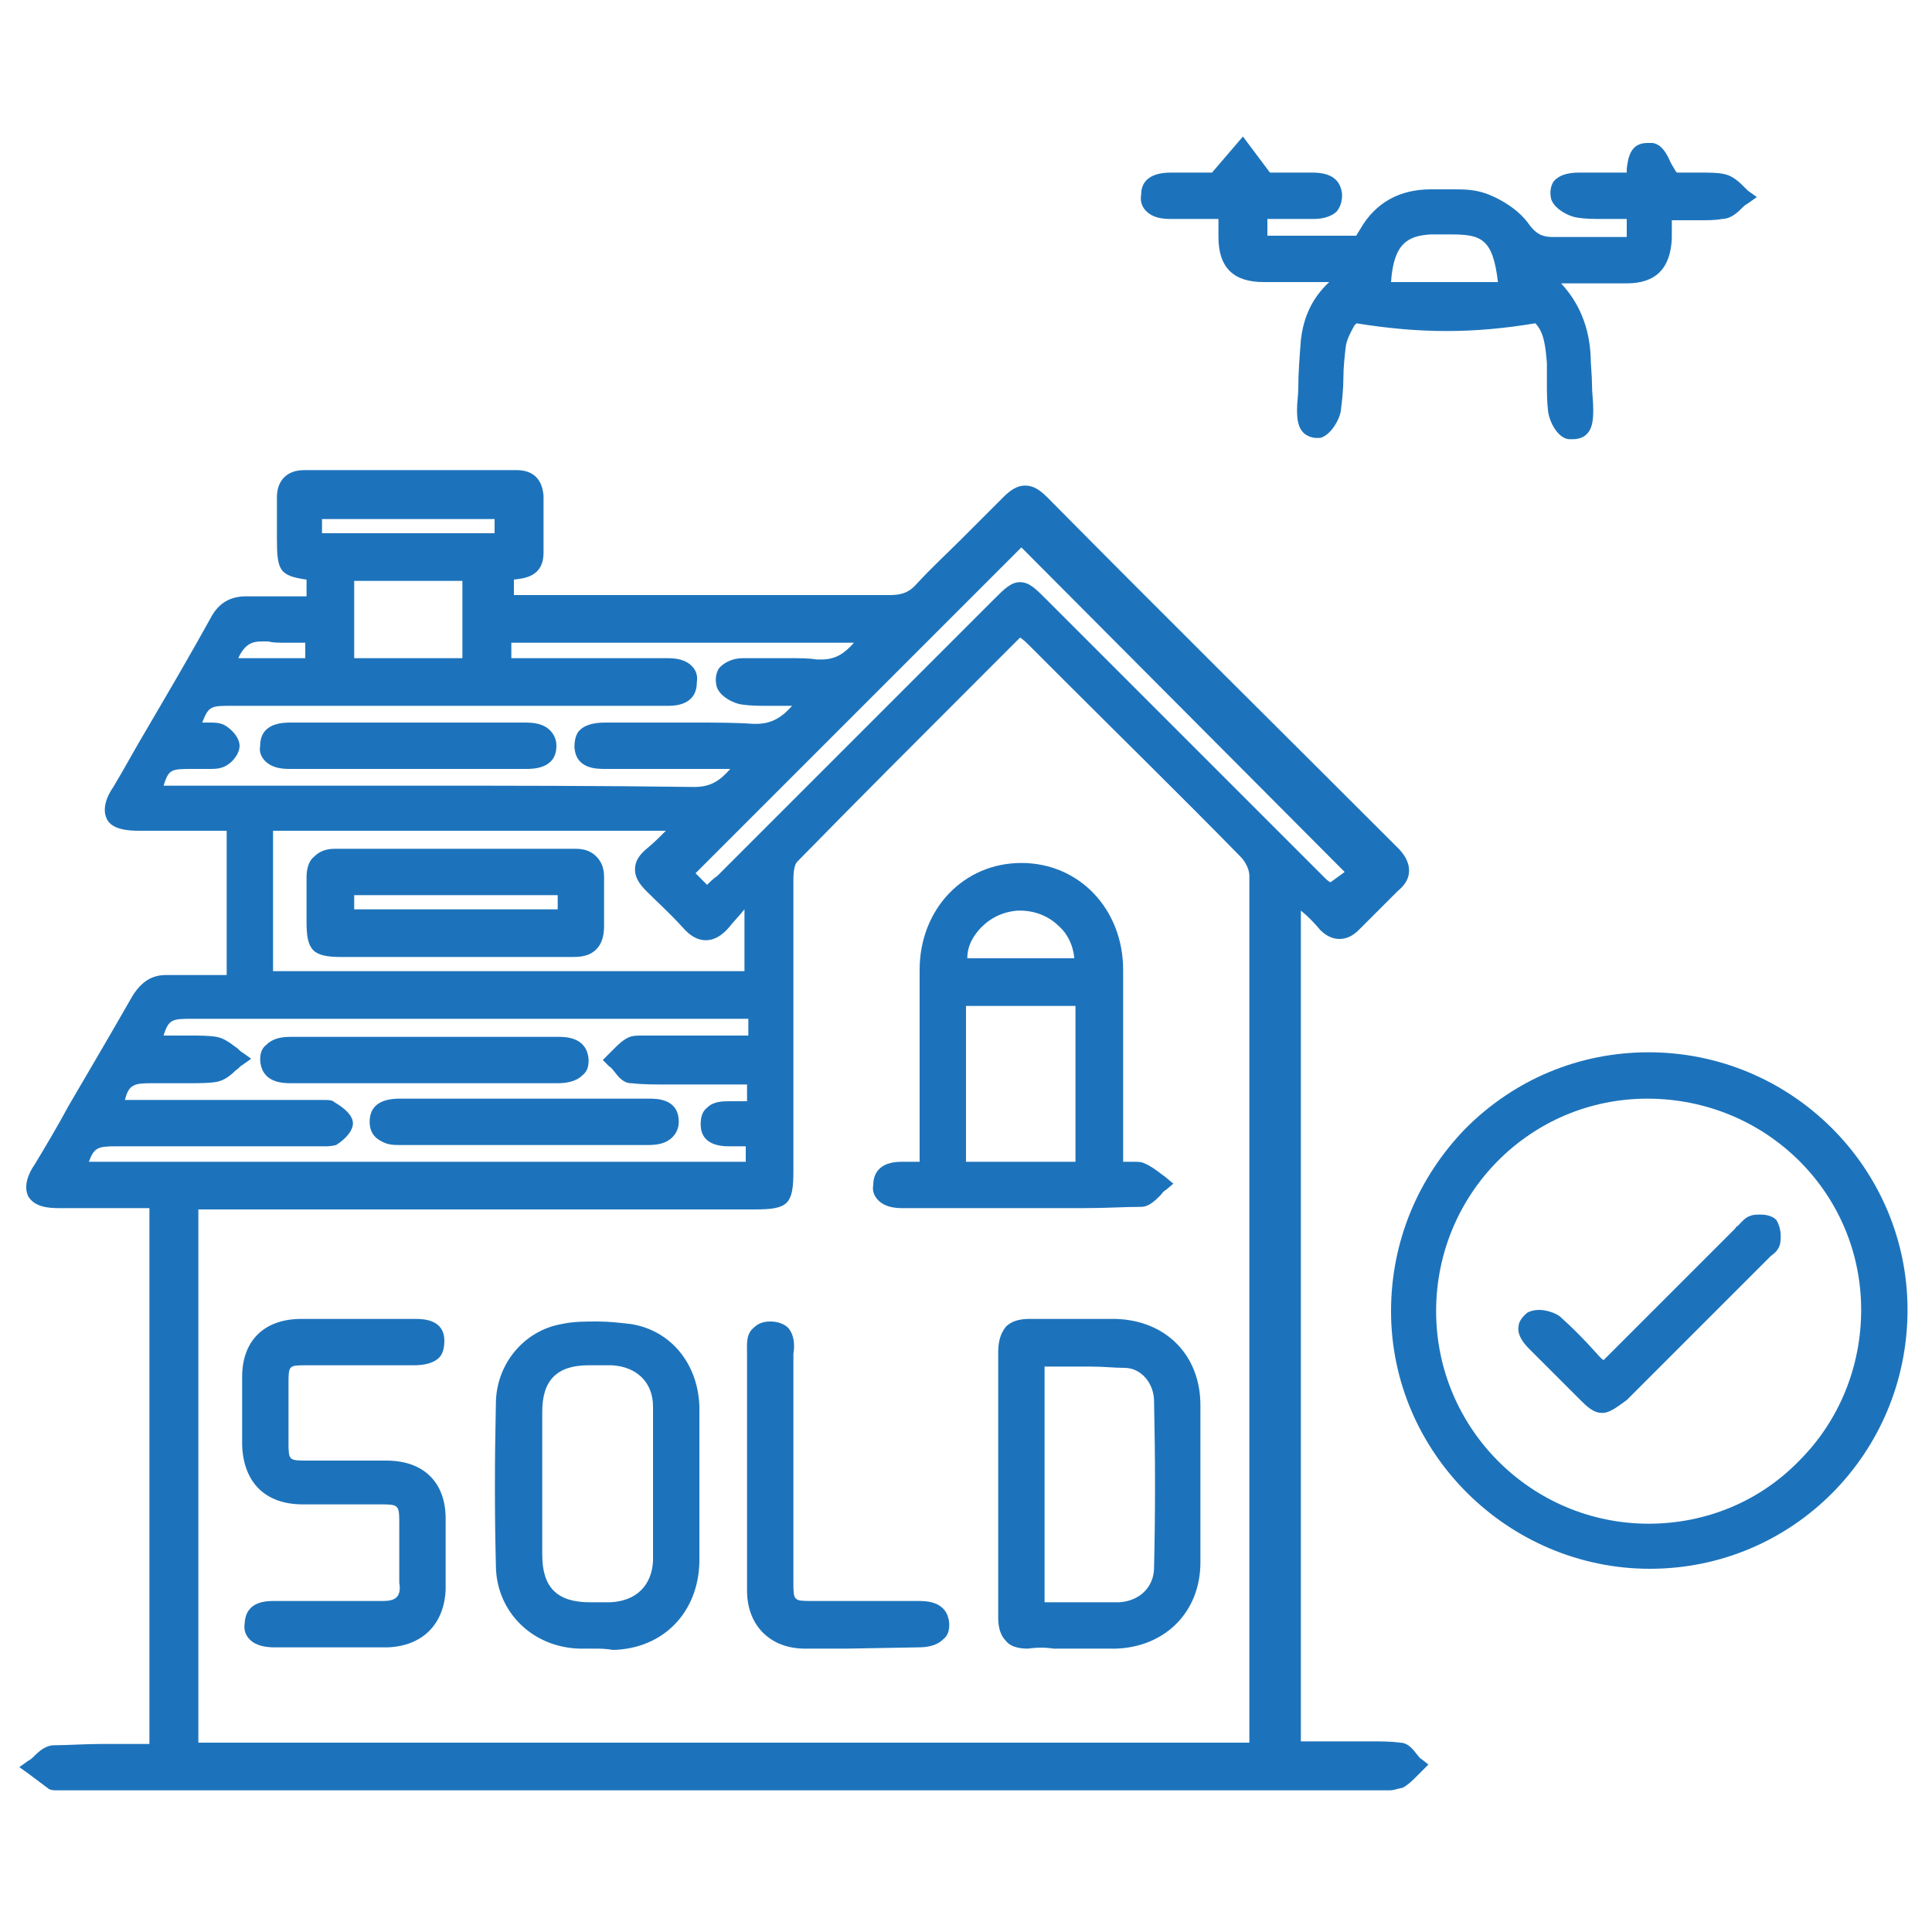
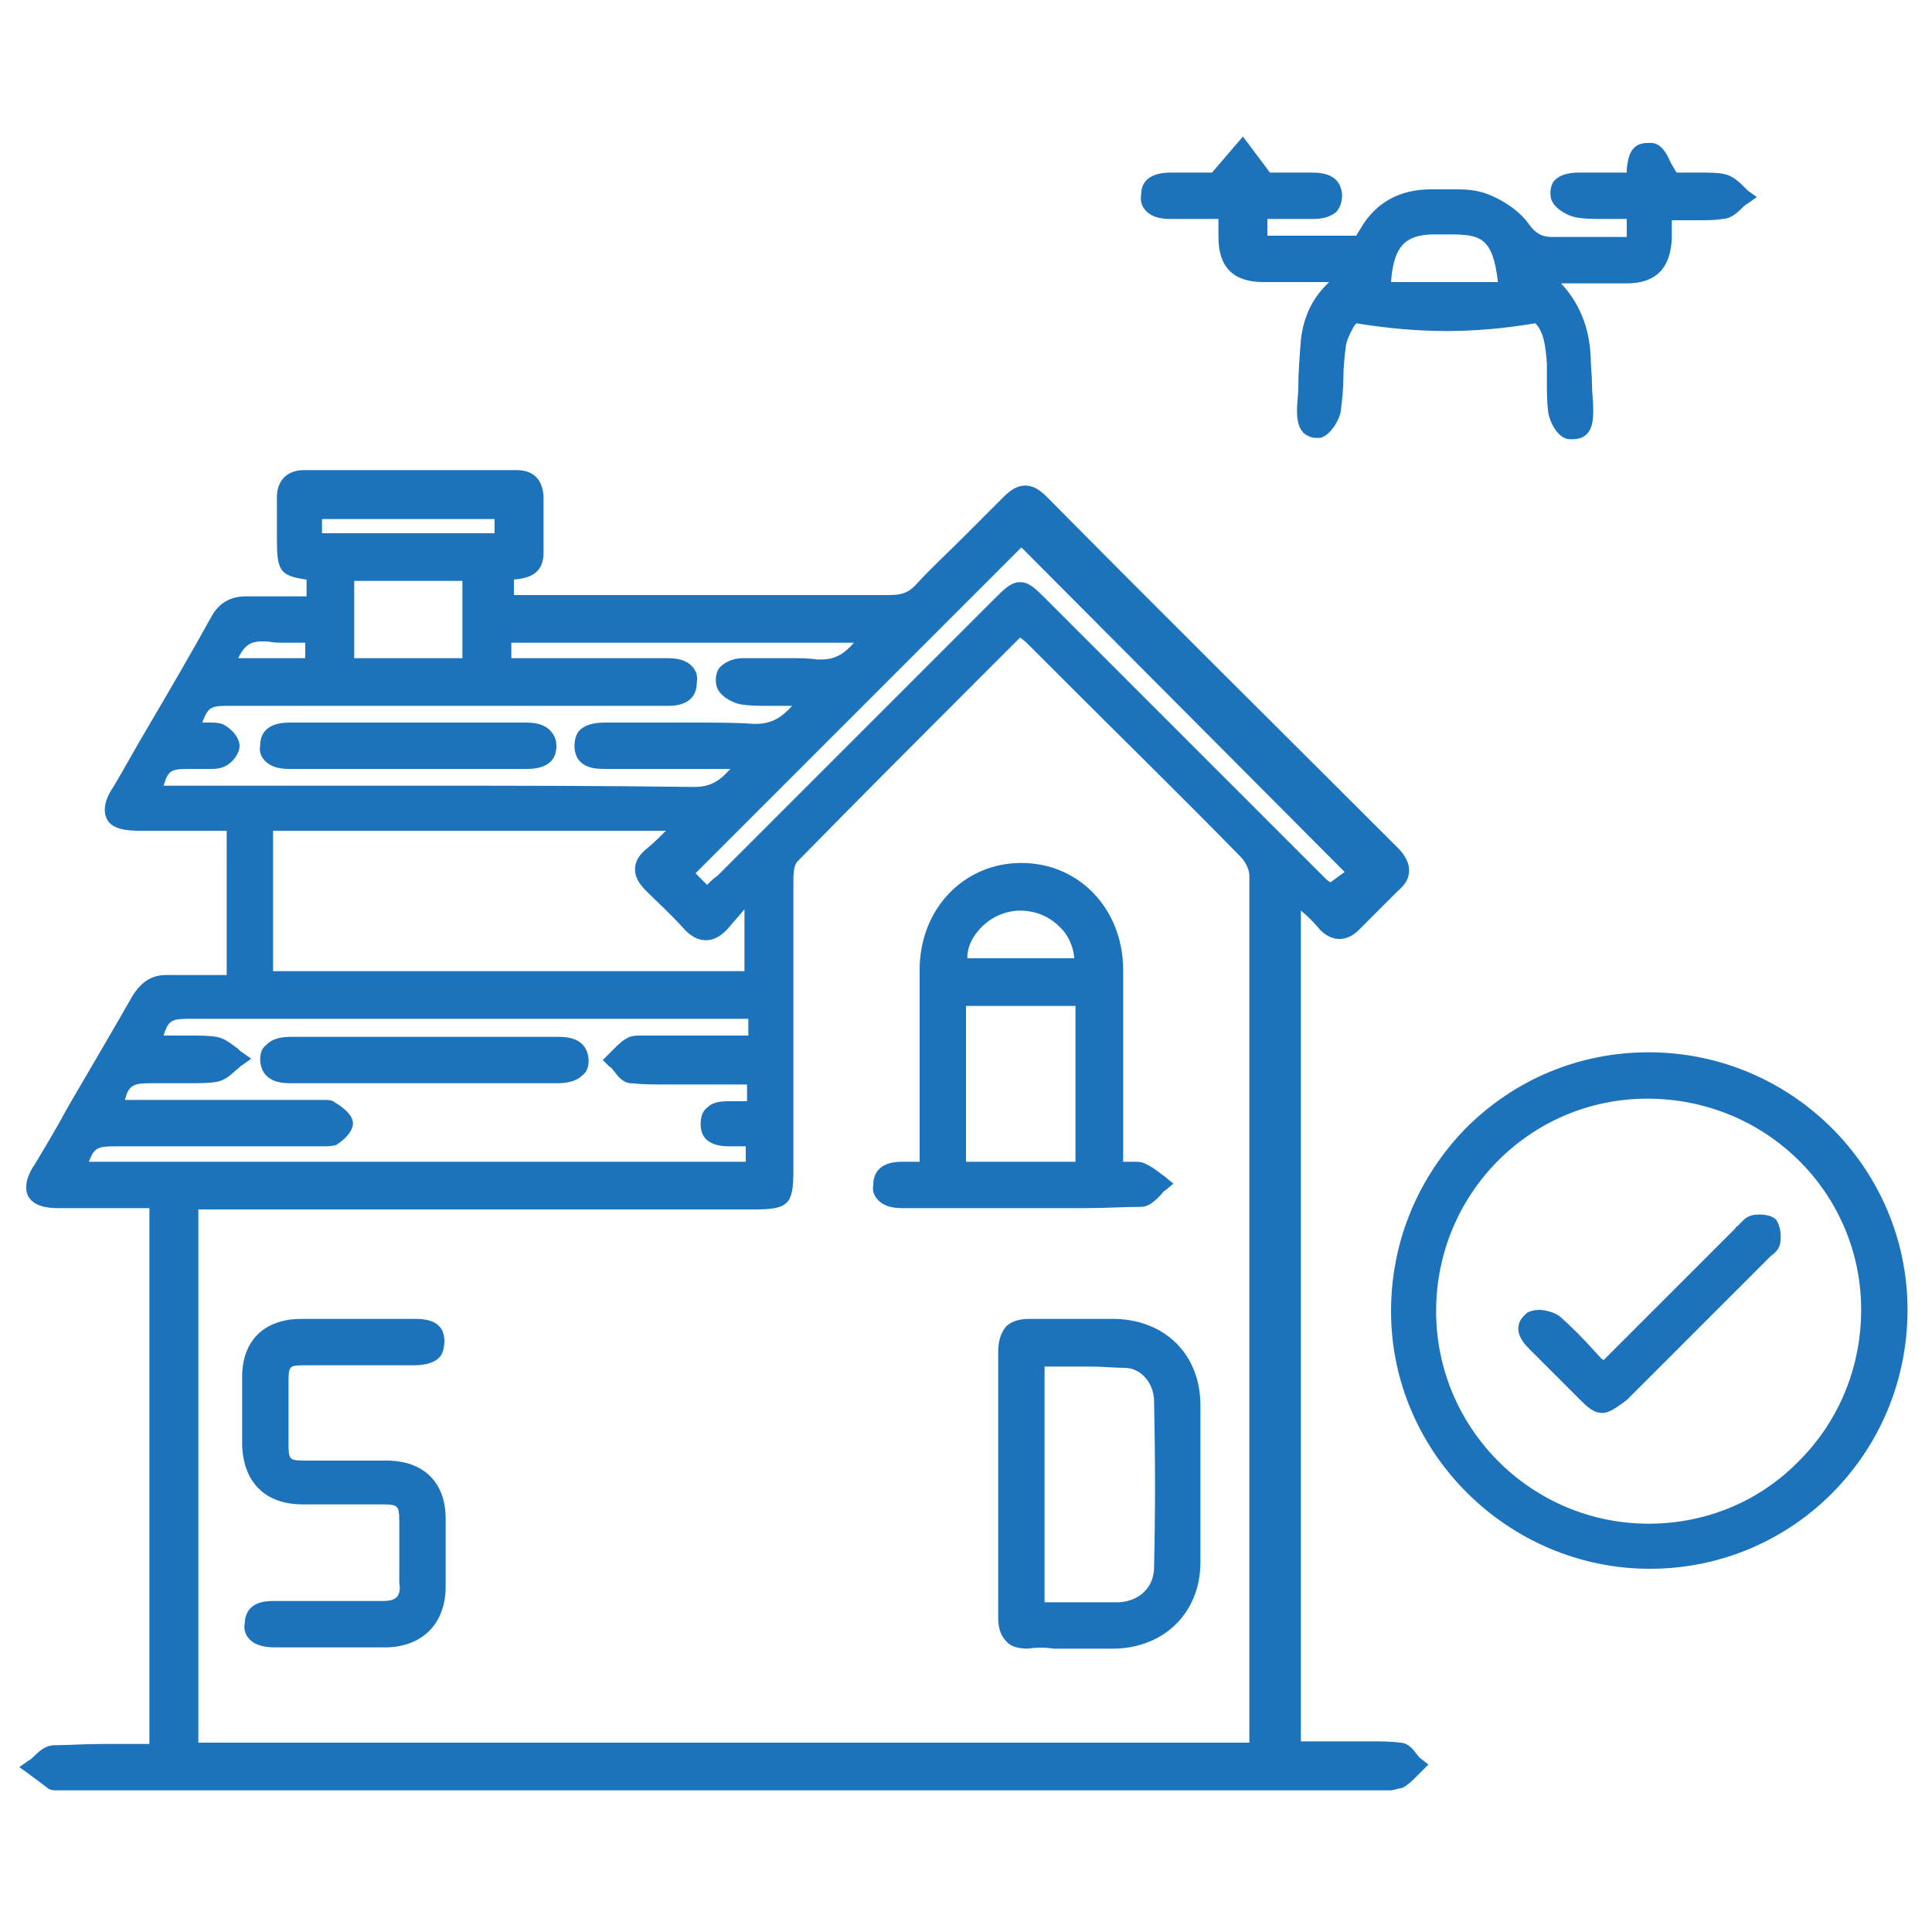
<svg xmlns="http://www.w3.org/2000/svg" version="1.1" id="Layer_1" x="0px" y="0px" viewBox="0 0 150 150" style="enable-background:new 0 0 150 150;" xml:space="preserve">
  <style type="text/css">
	.st0{fill:#1D73BB;}
</style>
  <g>
    <path class="st0" d="M107.9,139c-0.1,0-0.3,0-0.4,0c-0.1,0-0.2,0-0.3,0H4.9c-0.1,0-0.1,0-0.2,0c-0.1,0-0.2,0-0.3,0   c-0.2,0-0.4,0-0.6-0.1c-0.4-0.3-0.8-0.6-1.2-0.9l-0.4-0.3l-0.7-0.5l0.7-0.5c0.2-0.1,0.3-0.2,0.5-0.4c0.4-0.4,0.9-0.8,1.5-0.8   c1.1,0,2.3-0.1,3.8-0.1c0.7,0,3.1,0,3.6,0V93.8l-4,0c-1,0-2,0-3,0c-0.9,0-1.9-0.1-2.4-0.9c-0.4-0.8,0-1.8,0.5-2.5   c0.9-1.5,1.8-3,2.6-4.5c1.7-2.9,3.4-5.8,5-8.6c0.7-1.1,1.5-1.6,2.6-1.6c0.1,0,0.1,0,0.2,0c0.7,0,1.3,0,2,0c0.5,0,1,0,1.5,0   c0.3,0,0.6,0,1,0V64.5l-6.8,0c-0.9,0-2.1-0.1-2.5-0.9c-0.4-0.8,0-1.8,0.5-2.5c0.9-1.5,1.7-3,2.6-4.5c1.7-2.9,3.4-5.8,5-8.7   c0.6-1.1,1.5-1.6,2.7-1.6l0.2,0c0.7,0,1.3,0,2,0c0.5,0,1,0,1.5,0c0.3,0,0.7,0,1,0v-1.3c-2.1-0.3-2.3-0.7-2.3-3.2l0-3.2   c0-1.3,0.8-2.1,2.1-2.1l16.5,0c1.3,0,2,0.7,2.1,2c0,1.5,0,3,0,4.4c0,1.9-1.5,2-2.3,2.1c0,0,0,0,0,0v1.2c0.3,0,0.6,0,1,0l12.2,0   c5.3,0,10.7,0,16,0h0c0.9,0,1.5-0.2,2.1-0.9c1.1-1.2,2.3-2.3,3.5-3.5c1.1-1.1,2.1-2.1,3.2-3.2c0.6-0.6,1.1-0.9,1.7-0.9   c0.6,0,1.1,0.3,1.7,0.9c9,9.1,18.2,18.2,27.2,27.2c0.4,0.4,0.9,1,0.9,1.8c0,0.6-0.3,1.1-0.9,1.6c-0.8,0.8-1.6,1.6-2.4,2.4l-0.6,0.6   c-0.5,0.5-1,0.7-1.5,0.7c-0.5,0-1-0.2-1.5-0.7c-0.5-0.6-1-1.1-1.5-1.5v64.5l2.8,0c0.5,0,0.9,0,1.3,0c0.4,0,0.9,0,1.3,0   c0.9,0,1.6,0,2.3,0.1c0.6,0,1,0.5,1.3,0.9c0.1,0.1,0.2,0.3,0.4,0.4l0.5,0.4l-0.5,0.5c-0.1,0.1-0.2,0.2-0.4,0.4   c-0.3,0.3-0.7,0.7-1.1,0.9C108.4,138.9,108.2,139,107.9,139z M97,135.3c0-0.1,0-0.3,0-0.4v-4.8c0-20.7,0-41.4,0-62.1   c0-0.5-0.3-1.1-0.7-1.5c-4.5-4.6-9.2-9.2-13.7-13.7l-2.7-2.7c-0.2-0.2-0.4-0.4-0.7-0.6l-3,3c-4.9,4.9-9.6,9.6-14.3,14.4   c-0.2,0.2-0.3,0.7-0.3,1.4c0,5.9,0,11.8,0,17.8l0,4.8c0,2.6-0.4,3-3,3l-43.2,0v41.4H97z M57.9,90.2v-1.2l-0.5,0c-0.2,0-0.8,0-0.8,0   c-1.8,0-2.2-0.9-2.2-1.7c0-0.5,0.1-1,0.5-1.3c0.5-0.5,1.2-0.5,1.8-0.5c0,0,0.7,0,0.9,0l0.4,0v-1.3c0,0-3,0-3,0c-0.6,0-1.1,0-1.6,0   c-0.5,0-1,0-1.5,0c-1.2,0-2,0-2.9-0.1c-0.6,0-1-0.5-1.3-0.9c-0.1-0.1-0.2-0.3-0.4-0.4l-0.5-0.5l0.5-0.5c0.1-0.1,0.2-0.2,0.4-0.4   c0.3-0.3,0.7-0.7,1.2-0.9c0.3-0.1,0.6-0.1,1.1-0.1c0.2,0,0.5,0,0.7,0c0.2,0,0.4,0,0.7,0h6.7v-1.3l-43.1,0c-1.6,0-1.9,0-2.3,1.3   c0.2,0,0.4,0,0.6,0c0.5,0,0.9,0,1.4,0c0.8,0,1.5,0,2.1,0.1c0.6,0.1,1.1,0.5,1.5,0.8c0.2,0.1,0.3,0.3,0.5,0.4l0.7,0.5l-0.7,0.5   c-0.2,0.1-0.3,0.3-0.5,0.4c-0.4,0.4-0.9,0.8-1.5,0.9c-0.6,0.1-1.3,0.1-2.2,0.1c-0.5,0-0.9,0-1.4,0c-0.5,0-0.9,0-1.4,0   c-1.4,0-1.8,0.1-2.1,1.3l14.6,0c0.1,0,0.2,0,0.4,0c0.2,0,0.3,0,0.5,0c0.3,0,0.6,0,0.8,0.2c0,0,1.5,0.8,1.4,1.7   c-0.1,0.8-1,1.4-1.3,1.6C25.7,89,25.4,89,25.2,89c-0.1,0-0.3,0-0.4,0c-0.1,0-0.2,0-0.3,0v-0.6l0,0.6l-15.5,0   c-1.4,0-1.7,0.1-2.1,1.2H57.9z M57.8,75.5v-4.9c-0.4,0.5-0.8,0.9-1.2,1.4c-0.6,0.7-1.2,1-1.8,1c-0.6,0-1.2-0.3-1.8-1   c-1-1.1-2-2-2.8-2.8c-0.6-0.6-0.9-1.1-0.9-1.7c0-0.6,0.3-1.1,0.9-1.6c0.5-0.4,1-0.9,1.5-1.4H21.2v10.9H57.8z M54.9,68.7   c0.3-0.3,0.5-0.5,0.8-0.7l21.5-21.5c0.8-0.8,1.3-1.3,2-1.3c0.7,0,1.2,0.5,2,1.3l21.6,21.6c0.2,0.2,0.3,0.3,0.5,0.4l1.1-0.8   L79.3,42.5L54,67.8L54.9,68.7z M33.4,61c5.6,0,13,0,20.5,0.1l0,0c1.3,0,2-0.5,2.8-1.4l-9.7,0c-0.7,0-2.3,0-2.4-1.7   c0-0.5,0.1-1,0.4-1.3c0.5-0.5,1.3-0.6,2-0.6l0.4,0c1.1,0,2.1,0,3.2,0c1.1,0,2.1,0,3.2,0c1.8,0,3.3,0,4.7,0.1c0.1,0,0.2,0,0.2,0   c1.2,0,2-0.5,2.8-1.4c-0.1,0-0.2,0-0.3,0c-0.5,0-0.9,0-1.4,0c-0.9,0-1.5,0-2.2-0.1c-0.7-0.1-1.9-0.7-2-1.6   c-0.1-0.6,0.1-1.1,0.3-1.3c0.4-0.4,1-0.7,1.8-0.7l0.1,0c0.6,0,1.1,0,1.7,0c0.6,0,1.1,0,1.7,0c0.9,0,1.6,0,2.2,0.1   c0.2,0,0.3,0,0.4,0c1.1,0,1.8-0.5,2.5-1.3H39.7v1.2l7.3,0c1.6,0,3.2,0,4.8,0c0.7,0,1.4,0.1,1.9,0.6c0.3,0.3,0.5,0.7,0.4,1.3   c0,0.8-0.4,1.8-2.2,1.8l-0.5,0l-0.5,0c0,0-32.9,0-32.9,0c-1.6,0-1.8,0-2.3,1.3c0.2,0,0.4,0,0.5,0c0.4,0,0.7,0,1,0.1   c0.6,0.2,1.4,1,1.4,1.7c0,0.7-0.7,1.5-1.4,1.7c-0.3,0.1-0.6,0.1-1.1,0.1c-0.2,0-0.4,0-0.6,0c-0.2,0-0.3,0-0.5,0   c-1.7,0-1.9,0-2.3,1.3L33.4,61z M23.7,51.1v-1.2c-0.2,0-0.3,0-0.5,0c-0.4,0-0.7,0-1.1,0c-0.5,0-0.9,0-1.3-0.1c-0.2,0-0.4,0-0.5,0   c-0.7,0-1.3,0.2-1.8,1.3H23.7z M35.9,51.1v-6h-8.4v6H35.9z M38.4,41.4v-1.1H25v1.1H38.4z" />
    <path class="st0" d="M128.1,121.8c-11,0-20.1-9-20.1-20c0-5.4,2.1-10.4,5.8-14.2c3.8-3.8,8.8-5.9,14.2-5.9c11.1,0,20.1,9,20.1,20   C148.1,112.8,139.2,121.8,128.1,121.8L128.1,121.8z M127.9,85.3c-9.1,0-16.4,7.4-16.4,16.5c0,9.1,7.4,16.5,16.5,16.5   c4.4,0,8.6-1.7,11.7-4.9c3.1-3.1,4.8-7.3,4.8-11.7C144.5,92.6,137.1,85.3,127.9,85.3l0-0.6L127.9,85.3z" />
    <path class="st0" d="M102.2,34c-0.4,0-0.8-0.2-1-0.4c-0.4-0.4-0.5-1-0.5-1.8c0-0.6,0.1-1.1,0.1-1.7c0-1.2,0.1-2.4,0.2-3.7   c0.2-1.8,0.9-3.3,2.2-4.5l-3.9,0c-0.4,0-0.8,0-1.2,0c-2.3,0-3.5-1.1-3.5-3.5c0-0.4,0-0.8,0-1.3l0-0.1l-1.9,0c-0.5,0-1.8,0-1.8,0   c-0.7,0-1.4-0.1-1.9-0.6c-0.3-0.3-0.5-0.7-0.4-1.3c0-1.1,0.8-1.7,2.3-1.7l0.1,0c0.5,0,1.1,0,1.6,0l1.5,0l2.4-2.8l2.1,2.8l1.5,0   c0.6,0,1.1,0,1.7,0l0.1,0c1.5,0,2.2,0.6,2.3,1.7c0,0.5-0.1,0.9-0.4,1.3c-0.5,0.5-1.3,0.6-1.8,0.6c-0.6,0-1.2,0-1.7,0l-1.9,0v1.3   l2.8,0c1.4,0,2.7,0,4.1,0c0,0,0.1-0.2,0.3-0.5c1.2-2.1,3.1-3.1,5.5-3.1c0,0,1.5,0,1.7,0c0.8,0,1.6,0,2.5,0.3   c1.4,0.5,2.7,1.4,3.4,2.4c0.5,0.7,1,1,1.8,1l0.1,0c0.9,0,1.7,0,2.6,0c0.6,0,2.7,0,3.1,0V17c-0.2,0-0.4,0-0.7,0c-0.4,0-0.8,0-1.2,0   c-0.7,0-1.3,0-1.9-0.1c-0.8-0.1-2-0.8-2.1-1.6c-0.1-0.6,0.1-1.1,0.3-1.3c0.4-0.4,1-0.6,1.9-0.6c0.6,0,1.2,0,1.7,0l2,0   c0-0.1,0-0.2,0-0.3c0.1-0.7,0.2-2,1.6-2c0.1,0,0.2,0,0.4,0c0.7,0.1,1.1,0.8,1.4,1.5c0.1,0.2,0.3,0.5,0.4,0.7l0.1,0.1   c0.1,0,0.2,0,0.4,0c0.4,0,0.8,0,1.3,0c0.8,0,1.4,0,1.9,0.1c0.6,0.1,1.1,0.5,1.5,0.9c0.1,0.1,0.3,0.3,0.4,0.4l0.7,0.5l-0.7,0.5   c-0.2,0.1-0.3,0.2-0.5,0.4c-0.4,0.4-0.9,0.8-1.5,0.8c-0.5,0.1-1.1,0.1-1.9,0.1c-0.4,0-0.8,0-1.3,0c-0.2,0-0.5,0-0.7,0l0,0.1   c0,0.4,0,0.9,0,1.3c-0.1,2.3-1.2,3.5-3.5,3.5c-0.9,0-1.7,0-2.6,0l-2.5,0c1.4,1.5,2.2,3.4,2.3,5.7c0,0.7,0.1,1.4,0.1,2.1   c0,0.7,0.1,1.3,0.1,2c0,0.9-0.1,1.5-0.5,1.9c-0.3,0.3-0.7,0.4-1.1,0.4c-0.1,0-0.2,0-0.3,0c-0.9-0.1-1.5-1.4-1.6-2.1   c-0.1-0.8-0.1-1.6-0.1-2.3c0-0.5,0-1,0-1.5c-0.1-1.2-0.2-2.4-0.9-3.1c-2.4,0.4-4.6,0.6-6.9,0.6c-2.3,0-4.5-0.2-7-0.6   c0,0,0,0.1-0.1,0.1c-0.3,0.5-0.6,1.1-0.7,1.6c-0.1,0.8-0.2,1.7-0.2,2.6c0,0.8-0.1,1.7-0.2,2.5c-0.1,0.7-0.8,1.9-1.6,2.1   C102.4,34,102.3,34,102.2,34z M116.3,21.9c-0.4-3.4-1.3-3.7-3.7-3.7c-0.5,0-1,0-1.5,0c-1.8,0.1-2.9,0.7-3.1,3.7H116.3z" />
    <path class="st0" d="M79.4,93.8c0,0-7.9,0-9.3,0c0,0,0,0,0,0c-0.7,0-1.4-0.1-1.9-0.6c-0.3-0.3-0.5-0.7-0.4-1.2   c0-0.8,0.4-1.8,2.2-1.8l0.2,0c0.2,0,0.4,0,0.6,0l0.6,0l0-5.3c0-3.2,0-6.4,0-9.6c0-4.7,3.4-8.3,7.9-8.3c4.5,0,7.9,3.6,7.9,8.3   c0,3.2,0,6.4,0,9.5l0,5.4c0,0,0.1,0,0.1,0c0.2,0,0.4,0,0.6,0c0.4,0,0.7,0,0.9,0.1c0.5,0.2,0.9,0.5,1.3,0.8c0.1,0.1,0.3,0.2,0.4,0.3   l0.6,0.5l-0.6,0.5c-0.2,0.1-0.3,0.3-0.4,0.4c-0.4,0.4-0.9,0.9-1.5,0.9c-1.3,0-2.7,0.1-4.5,0.1C83.3,93.8,80.2,93.8,79.4,93.8z    M83.5,90.2V78.1H75v12.1H83.5z M83.4,74.3c-0.1-0.9-0.5-1.8-1.2-2.4c-0.8-0.8-1.9-1.2-3-1.2c-0.1,0-0.1,0-0.2,0   c-1.2,0.1-2.2,0.6-3,1.5c-0.6,0.7-0.9,1.4-0.9,2.2H83.4z" />
    <path class="st0" d="M79.8,128c-0.8,0-1.4-0.2-1.7-0.6c-0.4-0.4-0.6-1-0.6-1.8c0-2.5,0-5.1,0-7.6l0-2.9c0-1,0-2,0-3   c0-2.3,0-4.7,0-7.1c0-0.9,0.2-1.5,0.6-2c0.4-0.4,1-0.6,1.8-0.6l0.2,0c0.7,0,1.5,0,2.2,0l3.1,0c0.4,0,0.8,0,1.2,0   c3.9,0.1,6.6,2.8,6.6,6.7c0,4.3,0,8.3,0,12.2c0,3.9-2.8,6.6-6.6,6.7c-0.6,0-1.2,0-1.8,0l-3,0C81.2,127.9,80.5,127.9,79.8,128   L79.8,128z M82.6,124.4c0.6,0,1.3,0,1.9,0c0.8,0,1.6,0,2.4,0c1.6-0.1,2.7-1.2,2.7-2.7c0.1-4.2,0.1-8.4,0-12.9c0-1.4-1-2.6-2.3-2.6   c-0.8,0-1.6-0.1-2.7-0.1c-0.7,0-1.4,0-2,0c-0.5,0-1,0-1.5,0v18.3C81.6,124.4,82.1,124.4,82.6,124.4z" />
-     <path class="st0" d="M46.2,128c-0.4,0-0.8,0-1.2,0c-3.7-0.1-6.5-2.9-6.5-6.5c-0.1-3.9-0.1-8,0-12.5c0-3.1,2.2-5.7,5.1-6.2   c0.9-0.2,1.8-0.2,2.8-0.2c0.9,0,1.7,0.1,2.6,0.2c3.1,0.5,5.2,3.1,5.3,6.4c0,1.4,0,2.9,0,4.3c0,0.7,0,1.3,0,2l0,1.8c0,1.3,0,2.7,0,4   c-0.1,3.9-2.8,6.7-6.7,6.8C47,128,46.6,128,46.2,128z M45.7,106c-2.5,0-3.6,1.2-3.6,3.6c0,3.7,0,7.4,0,11.1c0,2.5,1.1,3.7,3.7,3.7   l0.9,0c0.2,0,0.5,0,0.7,0c2-0.1,3.2-1.3,3.3-3.2c0-1.4,0-2.7,0-4.1l0-1.8c0-0.6,0-1.2,0-1.9c0-1.4,0-2.8,0-4.2   c0-1.9-1.3-3.1-3.2-3.2c-0.3,0-0.6,0-0.9,0L45.7,106z" />
    <path class="st0" d="M21.3,127.9c-0.6,0-1.4-0.1-1.9-0.6c-0.3-0.3-0.5-0.7-0.4-1.3c0.1-1.7,1.7-1.7,2.3-1.7l1.1,0l4,0   c1.1,0,2.2,0,3.3,0c0,0,0,0,0,0c0.6,0,0.9-0.1,1.1-0.3c0.2-0.2,0.3-0.6,0.2-1.1c0-1,0-2,0-3c0-0.5,0-1,0-1.5c0-1.6,0-1.6-1.6-1.6   l-3.9,0c-0.7,0-1.3,0-2,0c-2.9,0-4.6-1.7-4.7-4.6c0-2,0-3.7,0-5.3c0-2.8,1.7-4.5,4.6-4.5c0.6,0,1.1,0,1.7,0l5,0c0.6,0,2.1,0,2.1,0   c0.6,0,2.3,0,2.3,1.7c0,0.5-0.1,1-0.4,1.3c-0.5,0.5-1.3,0.6-2,0.6c-1.5,0-2.9,0-4.3,0c-1.3,0-2.7,0-4,0c-1.4,0-1.4,0-1.4,1.5   c0,1.5,0,2.9,0,4.4c0,1.5,0,1.5,1.5,1.5l4,0c0.7,0,1.4,0,2.1,0c2.9,0,4.6,1.7,4.6,4.5c0,2,0,3.8,0,5.5c-0.1,2.7-1.8,4.4-4.5,4.5   c-1.1,0-2.2,0-3.3,0L21.3,127.9z" />
-     <path class="st0" d="M65.7,128c-1.1,0-2.1,0-3.2,0c-2.7,0-4.5-1.8-4.5-4.5c0-2.2,0-4.4,0-6.6l0-5.2c0-2.1,0-4.1,0-6.2   c0-0.1,0-0.3,0-0.4c0-0.7-0.1-1.5,0.5-2c0.3-0.3,0.7-0.5,1.3-0.5c0.6,0,1.1,0.2,1.4,0.5c0.5,0.6,0.5,1.4,0.4,2c0,0.2,0,0.3,0,0.4   c0,3.6,0,7.3,0,10.9l0,6.4c0,1.5,0,1.5,1.5,1.5l3.9,0c1.4,0,2.9,0,4.3,0c0,0,0,0,0,0c0.6,0,2.3,0,2.4,1.8c0,0.5-0.1,0.9-0.5,1.2   c-0.5,0.5-1.3,0.6-1.9,0.6L65.7,128z" />
    <path class="st0" d="M27.4,84.1c-1.6,0-4.8,0-4.8,0c-0.6,0-2.3,0-2.4-1.8c0-0.5,0.1-0.9,0.5-1.2c0.5-0.5,1.2-0.6,1.9-0.6   c3.5,0,7.1,0,10.6,0c3.4,0,10.1,0,10.1,0c0.6,0,2.3,0,2.4,1.8c0,0.5-0.1,0.9-0.5,1.2c-0.5,0.5-1.3,0.6-1.9,0.6L27.4,84.1z" />
-     <path class="st0" d="M40.8,88.9c-3.2,0-6.5,0-9.7,0c-0.5,0-1,0-1.5-0.3c-0.4-0.2-0.9-0.6-0.9-1.5c0-1.2,0.8-1.8,2.3-1.8   c1.5,0,3,0,4.5,0l10.5,0c1.5,0,2.9,0,4.4,0c0,0,0,0,0,0c0.6,0,2.3,0,2.3,1.8c0,0.5-0.2,0.9-0.5,1.2c-0.5,0.5-1.2,0.6-1.9,0.6   C50.6,88.9,44.1,88.9,40.8,88.9z" />
    <path class="st0" d="M40.8,59.7c-1.4,0-2.8,0-4.2,0l-10.1,0c-1.3,0-4,0-4,0c-0.7,0-1.4-0.1-1.9-0.6c-0.3-0.3-0.5-0.7-0.4-1.2   c0-1.8,1.8-1.8,2.4-1.8c3,0,6,0,9,0c3.1,0,6.2,0,9.2,0c0.7,0,1.4,0.1,1.9,0.6c0.3,0.3,0.5,0.7,0.5,1.2   C43.2,59.7,41.4,59.7,40.8,59.7L40.8,59.7z" />
-     <path class="st0" d="M44.5,74.3c-1.3,0-2.6,0-3.9,0l-10.5,0c-1.2,0-2.4,0-3.6,0c-2.2,0-2.7-0.5-2.7-2.7c0-0.5,0-1,0-1.5   c0-0.7,0-1.3,0-2c0-0.7,0.2-1.3,0.6-1.6c0.4-0.4,0.9-0.6,1.6-0.6l9.6,0l9.1,0c0.7,0,1.2,0.2,1.6,0.6c0.4,0.4,0.6,0.9,0.6,1.6l0,0.7   c0,1,0,2.1,0,3.1c0,0.8-0.2,1.4-0.6,1.8C45.9,74.1,45.4,74.3,44.5,74.3L44.5,74.3z M43.3,70.6v-1.1H27.5v1.1H43.3z" />
    <path class="st0" d="M124.4,109.7c-0.7,0-1.2-0.5-1.8-1.1c-0.8-0.8-1.6-1.6-2.4-2.4l-1.5-1.5c-0.6-0.6-0.9-1.2-0.8-1.7   c0-0.3,0.2-0.7,0.7-1.1c0.2-0.1,0.5-0.2,0.9-0.2c0.5,0,1.2,0.2,1.6,0.5c0.9,0.8,1.8,1.7,2.7,2.7c0.2,0.2,0.4,0.5,0.7,0.7l10.2-10.2   c0.1-0.1,0.1-0.2,0.2-0.2c0.3-0.3,0.6-0.7,1-0.8c0.2-0.1,0.5-0.1,0.8-0.1c0.4,0,0.9,0.1,1.2,0.4c0.4,0.6,0.4,1.4,0.3,1.9   c-0.1,0.4-0.4,0.7-0.7,0.9c-0.1,0.1-0.1,0.1-0.2,0.2l-1.1,1.1c-3.3,3.3-6.6,6.6-9.9,9.9C125.6,109.2,125,109.7,124.4,109.7z" />
  </g>
</svg>